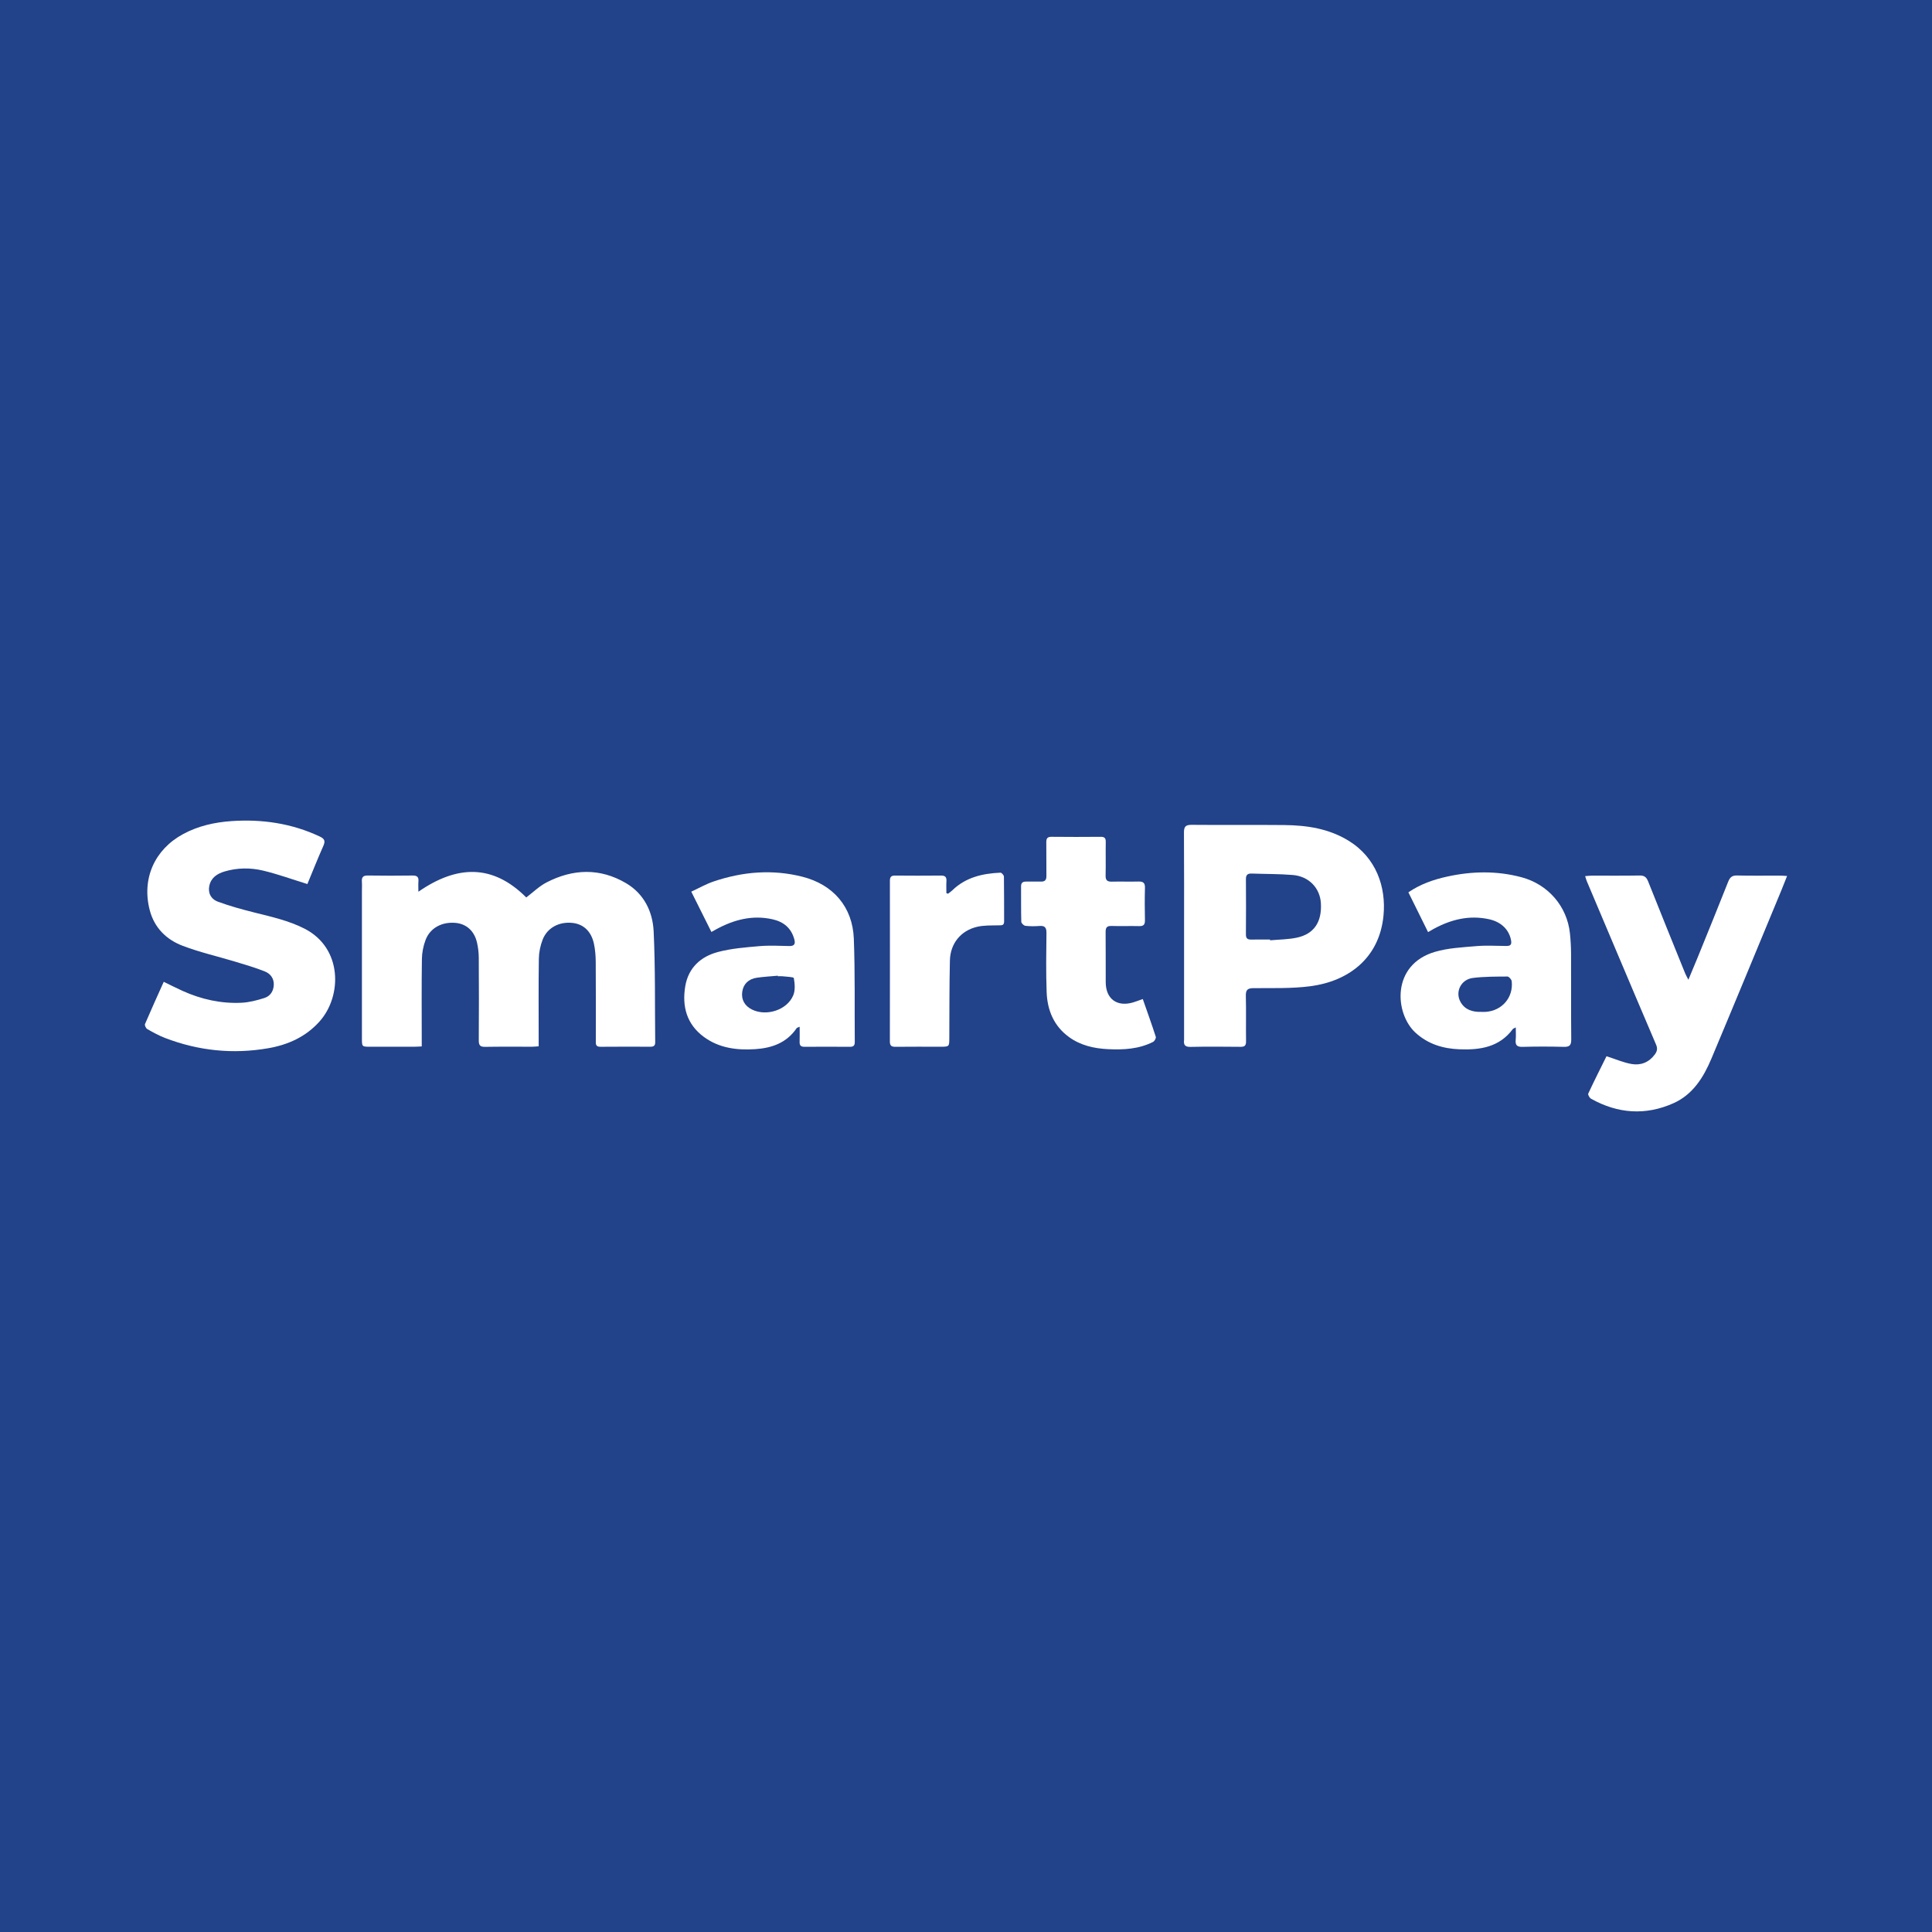
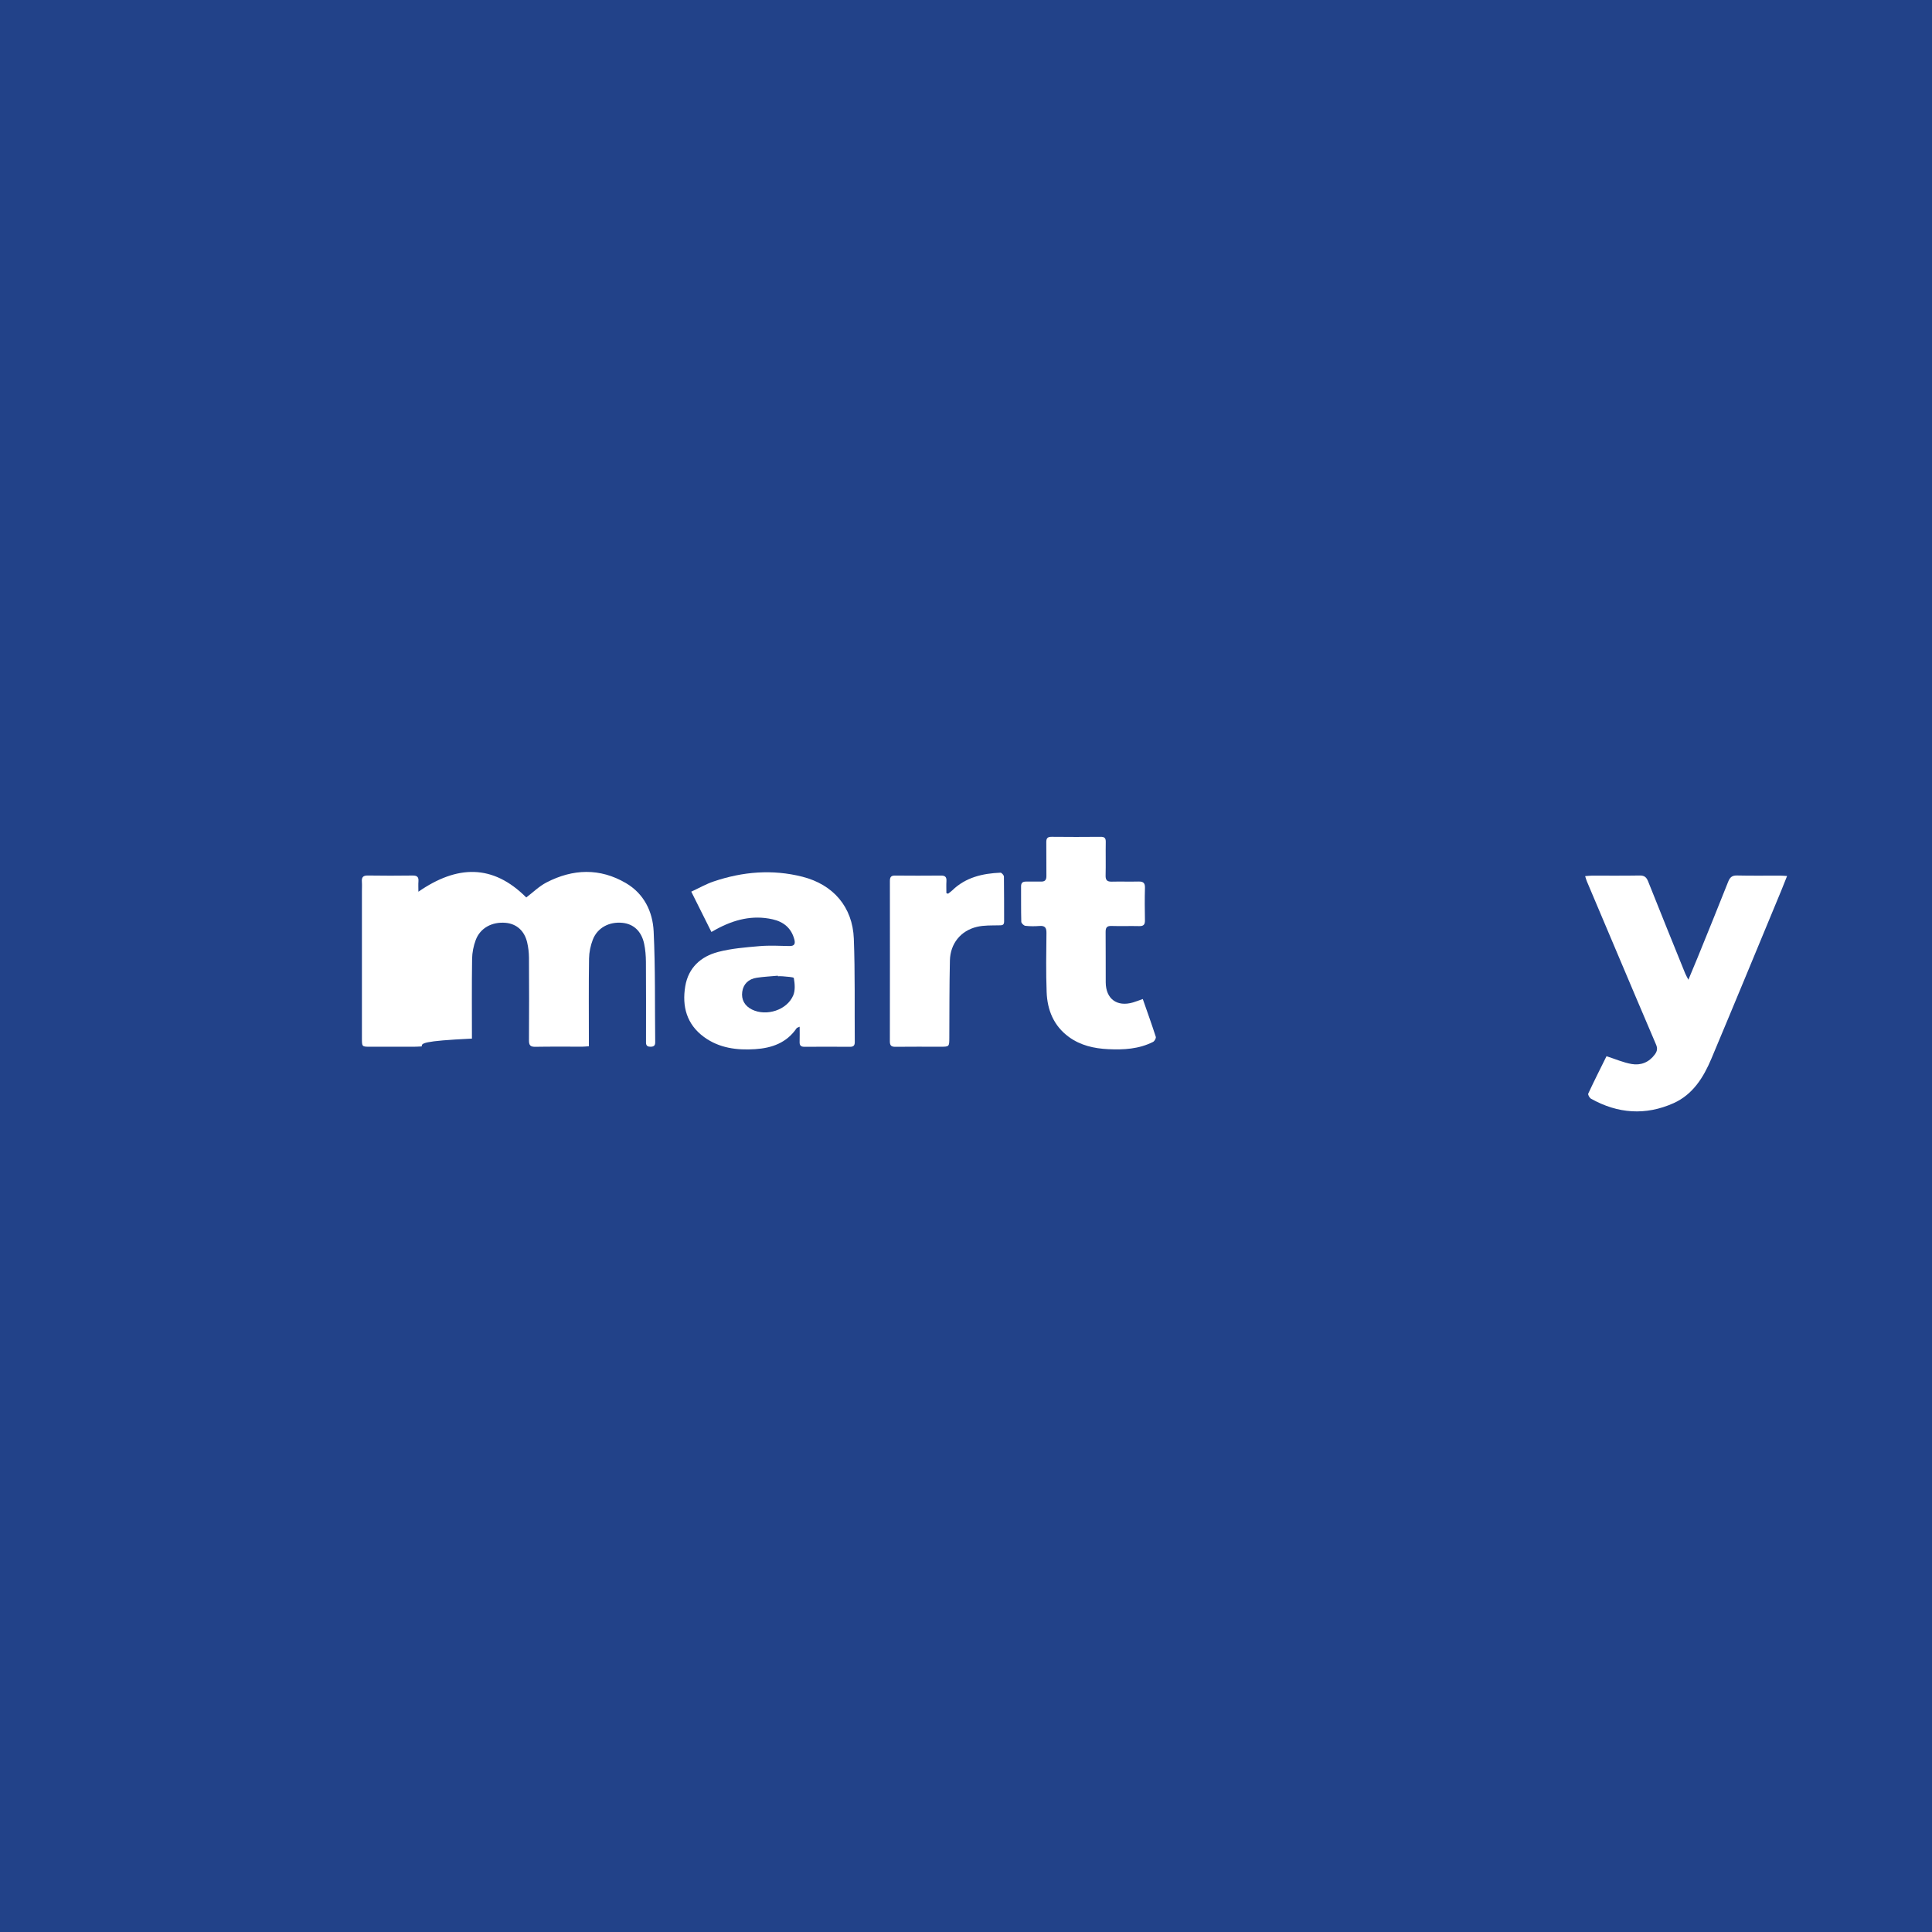
<svg xmlns="http://www.w3.org/2000/svg" version="1.1" id="Layer_1" x="0px" y="0px" width="200px" height="200px" viewBox="0 0 200 200" enable-background="new 0 0 200 200" xml:space="preserve">
  <rect fill="#224289" width="200" height="200" />
  <g>
-     <path fill="#FFFFFF" d="M43.658,108.325c-0.316,0.014-0.537,0.032-0.758,0.032c-1.528,0.003-3.056,0.002-4.585,0.001   c-0.848,0-0.849-0.001-0.849-0.879c0-5.074,0-10.147,0-15.221c0-0.326,0.02-0.654-0.004-0.978c-0.035-0.46,0.116-0.655,0.615-0.647   c1.548,0.026,3.097,0.022,4.646,0.002c0.452-0.006,0.63,0.153,0.594,0.603c-0.026,0.331-0.005,0.666-0.005,1.073   c4-2.77,7.698-2.879,11.167,0.594c0.673-0.508,1.324-1.156,2.102-1.558c2.729-1.41,5.517-1.509,8.212,0.07   c1.871,1.096,2.775,2.946,2.873,4.998c0.182,3.822,0.117,7.655,0.161,11.483c0.004,0.354-0.164,0.46-0.485,0.459   c-1.732-0.005-3.464-0.012-5.196,0.005c-0.52,0.005-0.467-0.327-0.467-0.655c0-2.71,0.011-5.42-0.009-8.13   c-0.005-0.628-0.054-1.267-0.185-1.879c-0.279-1.3-1.095-2.046-2.252-2.162c-1.363-0.137-2.585,0.509-3.061,1.741   c-0.236,0.613-0.38,1.3-0.39,1.956c-0.042,2.771-0.018,5.542-0.018,8.313c0,0.24,0,0.481,0,0.766   c-0.262,0.018-0.461,0.043-0.66,0.044c-1.63,0.003-3.261-0.017-4.89,0.013c-0.521,0.009-0.654-0.177-0.651-0.67   c0.018-2.853,0.018-5.705,0-8.558c-0.003-0.525-0.067-1.06-0.185-1.571c-0.278-1.207-1.101-1.932-2.224-2.034   c-1.407-0.127-2.634,0.528-3.102,1.776c-0.231,0.615-0.367,1.301-0.377,1.957c-0.041,2.75-0.017,5.501-0.017,8.252   C43.658,107.764,43.658,108.006,43.658,108.325z" />
-     <path fill="#FFFFFF" d="M122.575,96.894c0-3.565,0.012-7.131-0.012-10.696c-0.004-0.601,0.148-0.817,0.783-0.811   c3.198,0.029,6.397-0.009,9.596,0.022c2.343,0.023,4.621,0.364,6.673,1.628c2.844,1.752,3.894,4.785,3.603,7.756   c-0.435,4.437-3.668,6.786-7.551,7.298c-1.946,0.257-3.938,0.184-5.91,0.201c-0.626,0.005-0.803,0.193-0.788,0.805   c0.039,1.568,0,3.137,0.021,4.706c0.006,0.43-0.144,0.567-0.564,0.563c-1.732-0.016-3.464-0.03-5.195,0.007   c-0.577,0.012-0.718-0.224-0.655-0.72c0.003-0.02,0-0.041,0-0.061C122.575,104.025,122.575,100.459,122.575,96.894z M131.473,97.26   c0.002,0.027,0.005,0.054,0.007,0.081c0.927-0.086,1.873-0.083,2.776-0.277c1.776-0.381,2.595-1.625,2.482-3.567   c-0.091-1.57-1.246-2.784-2.915-2.919c-1.415-0.115-2.841-0.098-4.261-0.148c-0.408-0.014-0.587,0.142-0.584,0.569   c0.013,1.912,0.014,3.824-0.001,5.736c-0.003,0.41,0.168,0.536,0.544,0.529C130.171,97.252,130.822,97.26,131.473,97.26z" />
-     <path fill="#FFFFFF" d="M31.82,91.516c-1.605-0.496-3.076-1.031-4.588-1.392c-1.312-0.313-2.67-0.3-3.987,0.092   c-0.755,0.225-1.386,0.631-1.572,1.463c-0.161,0.719,0.128,1.387,0.907,1.672c1.234,0.453,2.51,0.801,3.787,1.121   c1.755,0.44,3.515,0.827,5.15,1.658c3.945,2.005,3.917,6.975,1.562,9.612c-1.425,1.596-3.27,2.417-5.31,2.771   c-3.643,0.633-7.216,0.269-10.674-1.06c-0.641-0.246-1.251-0.582-1.85-0.923c-0.139-0.079-0.288-0.395-0.236-0.517   c0.62-1.455,1.277-2.894,1.942-4.377c0.688,0.334,1.315,0.656,1.956,0.944c1.94,0.872,3.979,1.329,6.104,1.224   c0.796-0.039,1.6-0.251,2.365-0.494c0.599-0.191,0.941-0.703,0.967-1.358c0.027-0.676-0.36-1.163-0.925-1.388   c-0.995-0.397-2.03-0.698-3.057-1.009c-1.825-0.553-3.699-0.975-5.474-1.655c-1.675-0.641-2.912-1.864-3.386-3.68   c-0.85-3.253,0.504-6.291,3.473-7.887c1.556-0.836,3.245-1.212,4.975-1.332c3.174-0.22,6.248,0.227,9.159,1.598   c0.509,0.24,0.584,0.475,0.359,0.98C32.874,88.914,32.337,90.273,31.82,91.516z" />
+     <path fill="#FFFFFF" d="M43.658,108.325c-0.316,0.014-0.537,0.032-0.758,0.032c-1.528,0.003-3.056,0.002-4.585,0.001   c-0.848,0-0.849-0.001-0.849-0.879c0-5.074,0-10.147,0-15.221c0-0.326,0.02-0.654-0.004-0.978c-0.035-0.46,0.116-0.655,0.615-0.647   c1.548,0.026,3.097,0.022,4.646,0.002c0.452-0.006,0.63,0.153,0.594,0.603c-0.026,0.331-0.005,0.666-0.005,1.073   c4-2.77,7.698-2.879,11.167,0.594c0.673-0.508,1.324-1.156,2.102-1.558c2.729-1.41,5.517-1.509,8.212,0.07   c1.871,1.096,2.775,2.946,2.873,4.998c0.182,3.822,0.117,7.655,0.161,11.483c0.004,0.354-0.164,0.46-0.485,0.459   c-0.52,0.005-0.467-0.327-0.467-0.655c0-2.71,0.011-5.42-0.009-8.13   c-0.005-0.628-0.054-1.267-0.185-1.879c-0.279-1.3-1.095-2.046-2.252-2.162c-1.363-0.137-2.585,0.509-3.061,1.741   c-0.236,0.613-0.38,1.3-0.39,1.956c-0.042,2.771-0.018,5.542-0.018,8.313c0,0.24,0,0.481,0,0.766   c-0.262,0.018-0.461,0.043-0.66,0.044c-1.63,0.003-3.261-0.017-4.89,0.013c-0.521,0.009-0.654-0.177-0.651-0.67   c0.018-2.853,0.018-5.705,0-8.558c-0.003-0.525-0.067-1.06-0.185-1.571c-0.278-1.207-1.101-1.932-2.224-2.034   c-1.407-0.127-2.634,0.528-3.102,1.776c-0.231,0.615-0.367,1.301-0.377,1.957c-0.041,2.75-0.017,5.501-0.017,8.252   C43.658,107.764,43.658,108.006,43.658,108.325z" />
    <path fill="#FFFFFF" d="M174.781,101.423c0.365-0.877,0.672-1.598,0.967-2.325c1.055-2.601,2.117-5.2,3.148-7.81   c0.182-0.461,0.396-0.671,0.922-0.658c1.486,0.036,2.974,0.011,4.461,0.014c0.199,0,0.398,0.02,0.72,0.038   c-0.221,0.554-0.406,1.036-0.604,1.512c-2.408,5.805-4.802,11.616-7.237,17.41c-0.811,1.928-1.918,3.702-3.907,4.594   c-2.896,1.298-5.779,1.093-8.549-0.46c-0.155-0.087-0.339-0.417-0.287-0.53c0.625-1.341,1.293-2.663,1.89-3.869   c0.917,0.294,1.74,0.658,2.6,0.807c0.951,0.165,1.8-0.17,2.406-0.995c0.242-0.328,0.293-0.62,0.126-1.01   c-1.402-3.272-2.785-6.551-4.173-9.829c-0.999-2.36-1.998-4.72-2.994-7.081c-0.062-0.146-0.101-0.302-0.177-0.534   c0.268-0.021,0.479-0.05,0.691-0.051c1.65-0.004,3.301,0.017,4.95-0.014c0.496-0.009,0.709,0.18,0.884,0.621   c1.261,3.175,2.547,6.339,3.828,9.506C174.519,100.936,174.619,101.103,174.781,101.423z" />
    <path fill="#FFFFFF" d="M82.78,106.286c-0.181,0.086-0.278,0.1-0.314,0.154c-1.034,1.52-2.564,2.057-4.302,2.169   c-1.891,0.122-3.719-0.11-5.291-1.262c-1.788-1.311-2.287-3.168-1.934-5.26c0.323-1.91,1.611-3.073,3.395-3.541   c1.381-0.363,2.837-0.476,4.269-0.601c1.031-0.09,2.077-0.034,3.115-0.012c0.541,0.011,0.628-0.251,0.51-0.692   c-0.313-1.164-1.104-1.817-2.249-2.075c-2.079-0.469-3.991,0.034-5.816,1.022c-0.155,0.084-0.308,0.172-0.518,0.289   c-0.693-1.387-1.361-2.725-2.085-4.174c0.812-0.375,1.537-0.792,2.314-1.054c3.012-1.018,6.084-1.279,9.192-0.49   c3.19,0.81,5.197,3.128,5.322,6.415c0.135,3.56,0.068,7.128,0.098,10.692c0.003,0.368-0.136,0.502-0.503,0.499   c-1.569-0.013-3.137-0.011-4.706-0.001c-0.365,0.002-0.514-0.137-0.501-0.505C82.793,107.359,82.78,106.86,82.78,106.286z    M80.529,101.061c-0.002-0.019-0.004-0.037-0.005-0.056c-0.727,0.067-1.459,0.104-2.181,0.21c-0.869,0.127-1.392,0.663-1.506,1.451   c-0.116,0.804,0.246,1.466,1.005,1.84c1.502,0.74,3.638,0.057,4.277-1.474c0.218-0.521,0.159-1.2,0.059-1.778   c-0.022-0.127-0.754-0.138-1.161-0.189C80.857,101.044,80.692,101.061,80.529,101.061z" />
-     <path fill="#FFFFFF" d="M156.913,106.359c-0.18,0.097-0.268,0.116-0.308,0.171c-1.388,1.878-3.392,2.174-5.509,2.093   c-1.704-0.065-3.274-0.53-4.576-1.73c-2.138-1.972-2.521-7.025,2.03-8.359c1.365-0.4,2.838-0.467,4.269-0.591   c1.031-0.089,2.076-0.024,3.115-0.016c0.423,0.003,0.576-0.135,0.49-0.591c-0.207-1.096-1.017-1.903-2.279-2.178   c-2.056-0.449-3.951,0.027-5.755,1.013c-0.158,0.087-0.313,0.18-0.557,0.321c-0.685-1.384-1.354-2.737-2.038-4.12   c1.26-0.858,2.617-1.322,4.031-1.632c2.561-0.561,5.118-0.609,7.673,0.07c2.742,0.729,4.727,2.997,5.021,5.815   c0.074,0.707,0.113,1.421,0.116,2.131c0.013,2.953-0.01,5.906,0.018,8.859c0.005,0.597-0.187,0.768-0.768,0.754   c-1.425-0.036-2.852-0.038-4.276,0.001c-0.578,0.016-0.759-0.185-0.705-0.734C156.944,107.244,156.913,106.844,156.913,106.359z    M153.318,104.749c0.162,0,0.325,0.01,0.487-0.002c1.689-0.118,2.873-1.494,2.687-3.17c-0.02-0.185-0.291-0.489-0.443-0.488   c-1.194,0.008-2.398,0-3.579,0.148c-1.232,0.155-1.859,1.44-1.279,2.482C151.647,104.537,152.434,104.77,153.318,104.749z" />
    <path fill="#FFFFFF" d="M118.301,103.419c0.469,1.341,0.93,2.62,1.347,3.914c0.044,0.136-0.133,0.449-0.286,0.526   c-1.463,0.741-3.043,0.827-4.641,0.751c-1.465-0.07-2.868-0.385-4.075-1.267c-1.565-1.145-2.23-2.782-2.298-4.648   c-0.074-2.034-0.044-4.073-0.019-6.109c0.007-0.557-0.159-0.773-0.722-0.73c-0.486,0.037-0.981,0.041-1.463-0.016   c-0.161-0.019-0.416-0.268-0.42-0.417c-0.034-1.221-0.014-2.443-0.023-3.665c-0.003-0.373,0.174-0.503,0.525-0.497   c0.509,0.009,1.018-0.013,1.527,0c0.416,0.011,0.577-0.161,0.571-0.582c-0.017-1.161,0.007-2.322-0.011-3.482   c-0.007-0.413,0.118-0.577,0.554-0.572c1.69,0.019,3.381,0.017,5.071,0.001c0.394-0.004,0.537,0.125,0.53,0.526   c-0.02,1.16,0.013,2.322-0.015,3.482c-0.012,0.487,0.169,0.645,0.638,0.633c0.916-0.023,1.833,0.012,2.749-0.012   c0.481-0.013,0.702,0.121,0.686,0.65c-0.032,1.119-0.025,2.24-0.002,3.36c0.009,0.446-0.139,0.616-0.594,0.605   c-0.957-0.024-1.915,0.016-2.871-0.015c-0.504-0.017-0.61,0.196-0.605,0.65c0.02,1.731-0.002,3.462,0.011,5.193   c0.013,1.714,1.171,2.558,2.825,2.073C117.598,103.681,117.898,103.56,118.301,103.419z" />
    <path fill="#FFFFFF" d="M98.145,92.518c0.149-0.119,0.308-0.228,0.444-0.359c1.391-1.343,3.132-1.741,4.98-1.819   c0.119-0.005,0.355,0.261,0.357,0.403c0.026,1.548,0.012,3.096,0.02,4.644c0.002,0.431-0.249,0.398-0.566,0.404   c-0.748,0.016-1.519-0.016-2.238,0.153c-1.685,0.396-2.767,1.733-2.808,3.484c-0.062,2.667-0.046,5.336-0.061,8.004   c-0.005,0.924-0.001,0.925-0.934,0.925c-1.548,0-3.097-0.011-4.645,0.007c-0.416,0.005-0.576-0.122-0.575-0.555   c0.01-5.541,0.009-11.082,0.003-16.623c0-0.381,0.116-0.552,0.524-0.548c1.589,0.015,3.178,0.016,4.767,0   c0.425-0.004,0.588,0.149,0.562,0.571c-0.025,0.415-0.005,0.832-0.005,1.248C98.029,92.478,98.087,92.498,98.145,92.518z" />
  </g>
</svg>